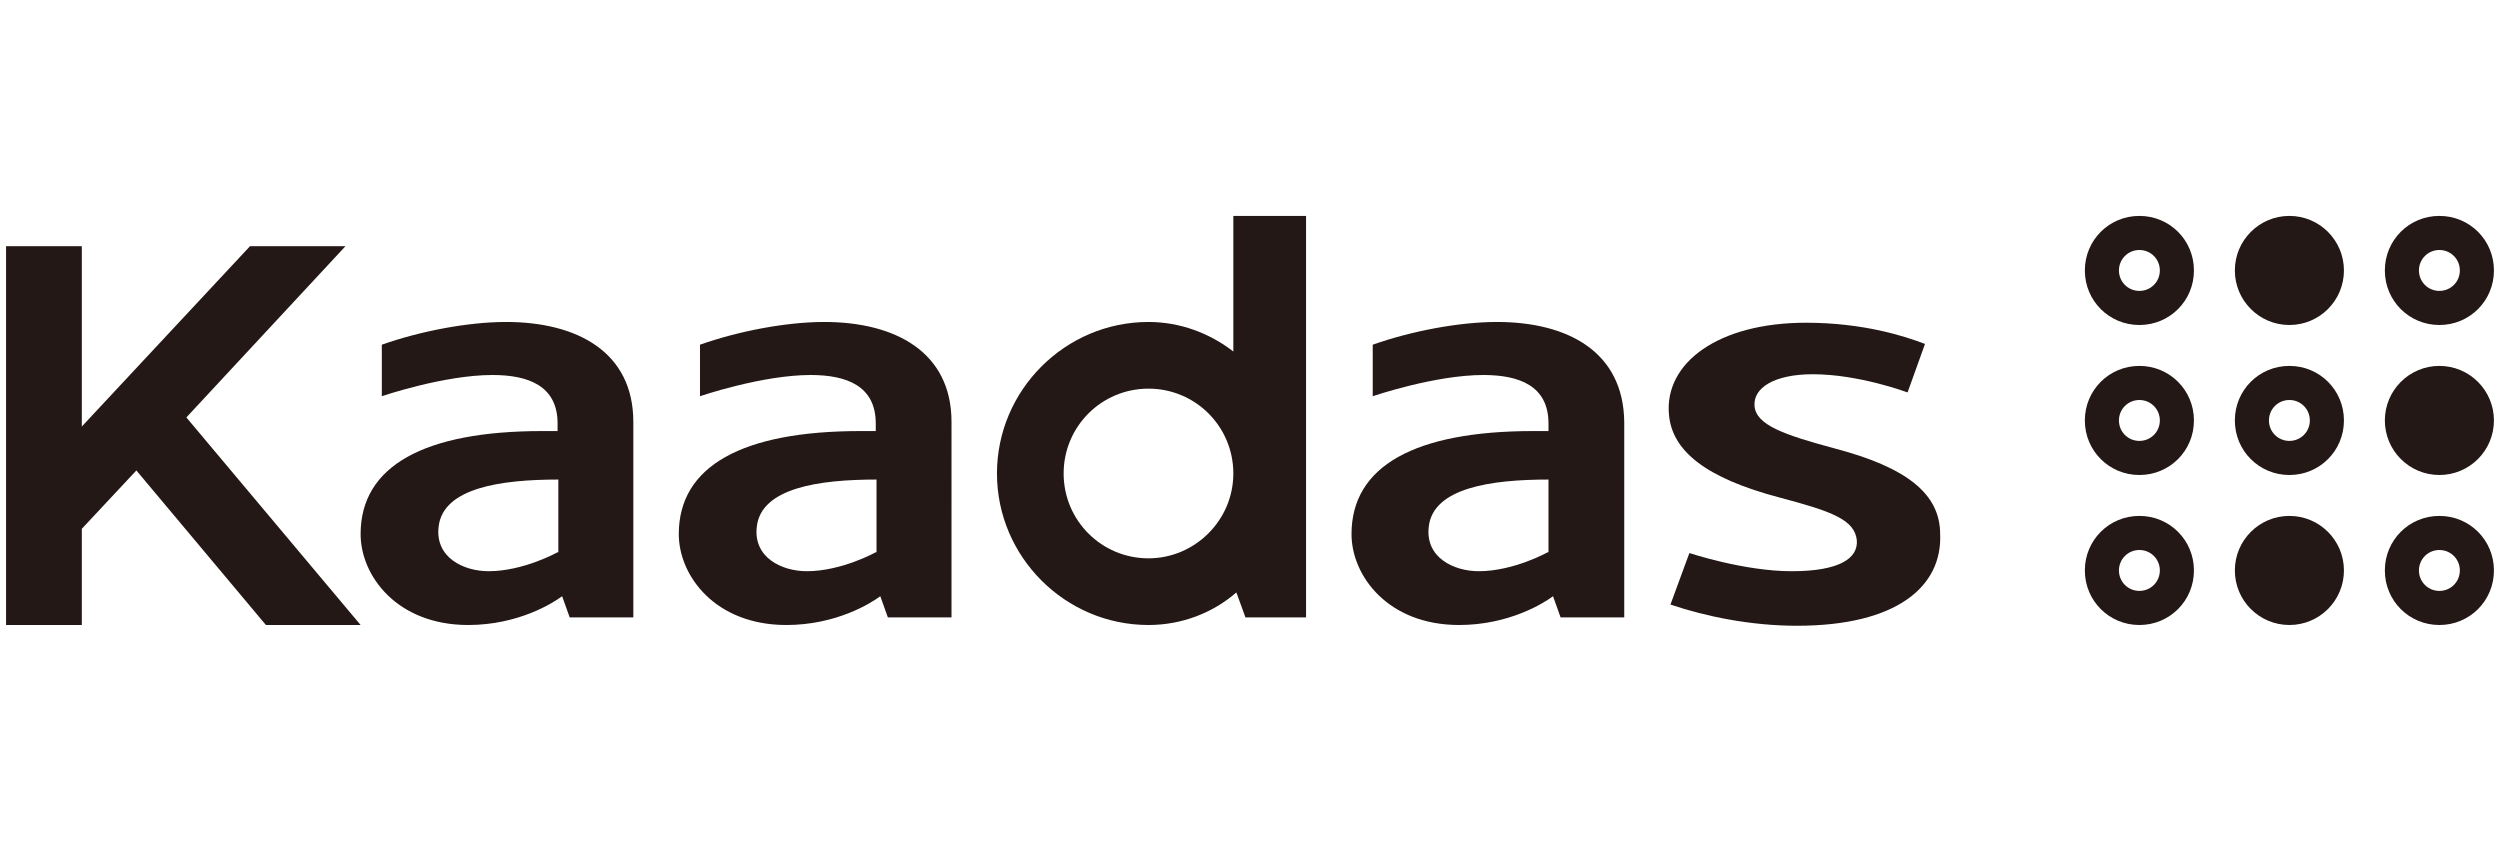
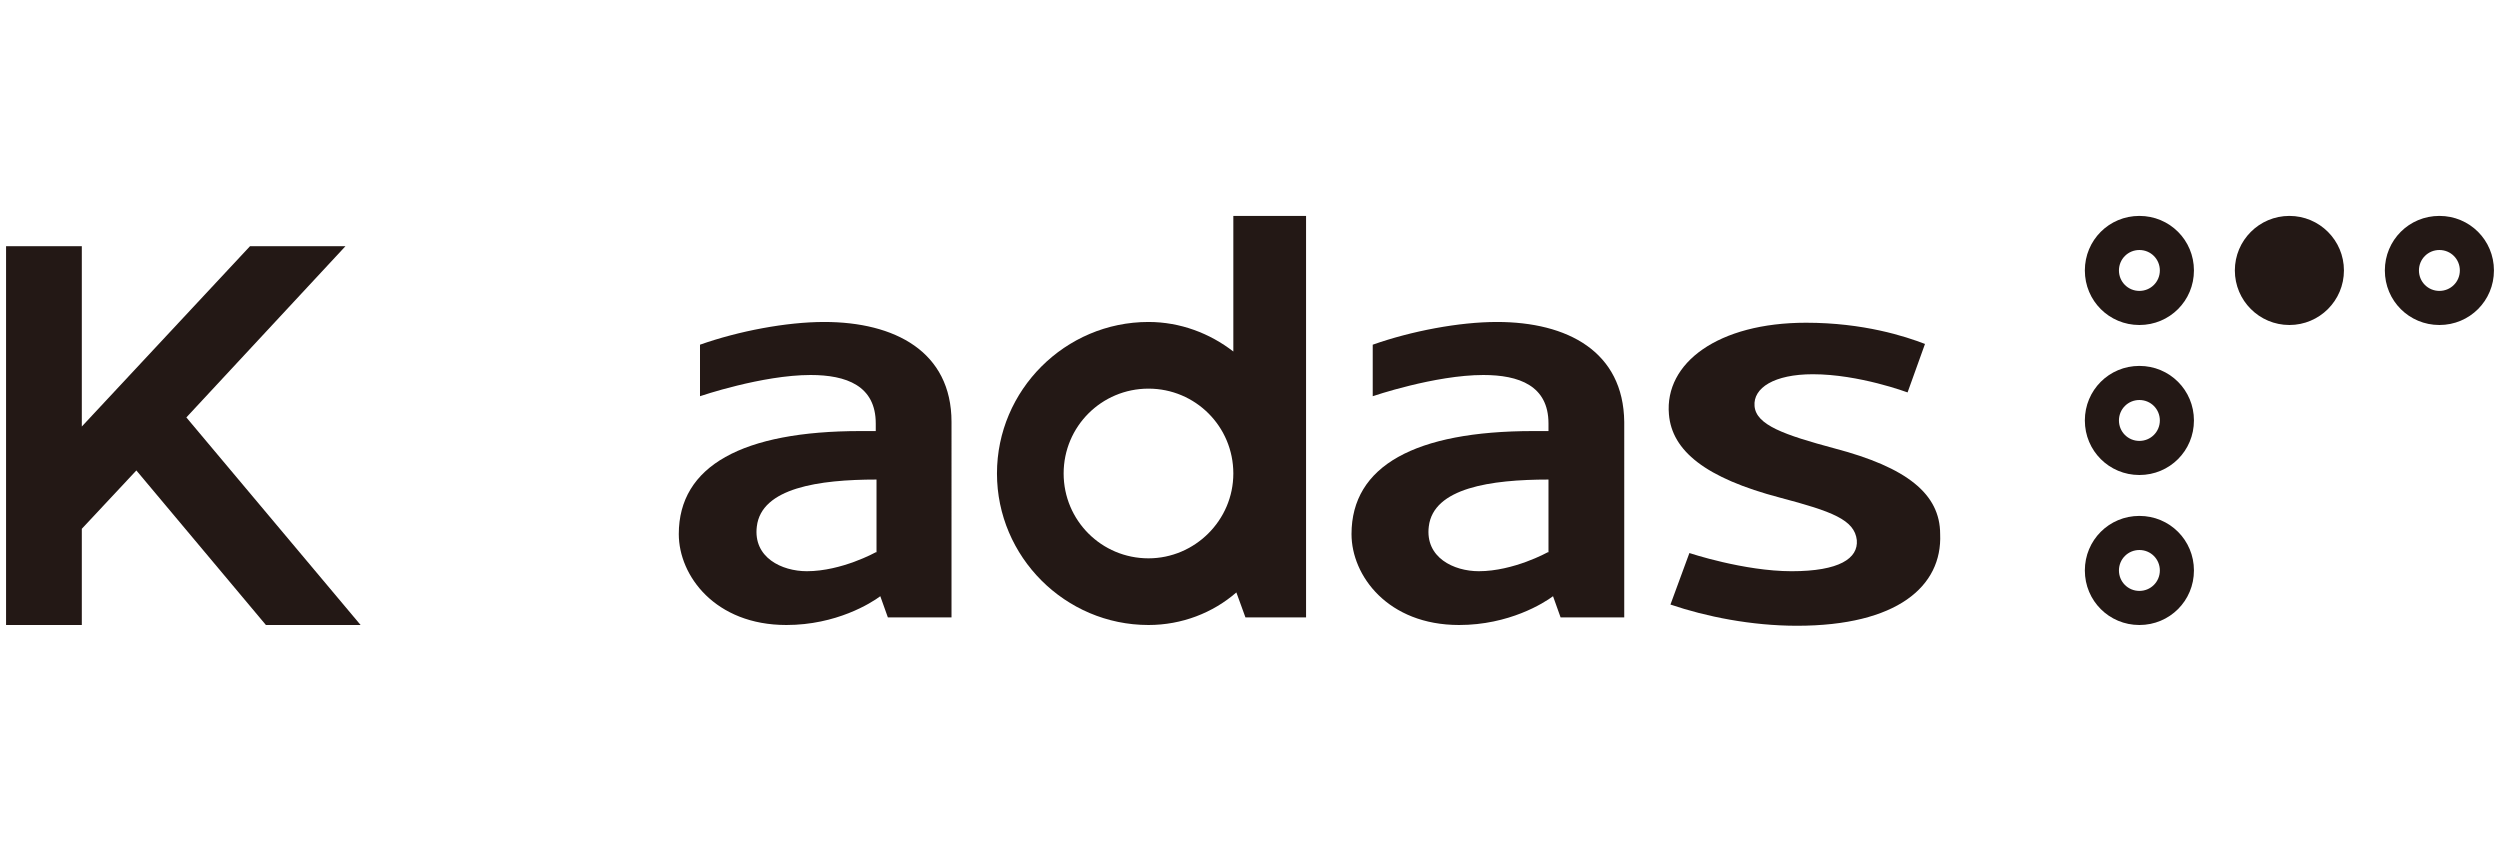
<svg xmlns="http://www.w3.org/2000/svg" version="1.1" id="图层_1" x="0px" y="0px" viewBox="0 0 330 111" style="enable-background:new 0 0 330 111;" xml:space="preserve">
  <style type="text/css">
	.st0{fill:#231815;}
</style>
  <g>
    <g>
      <g>
        <g>
-           <path class="st0" d="M66.8,42.5c-5,0-11.3,1.2-16.4,3v6.8c0,0,8.2-2.8,14.6-2.8c4.7,0,8.6,1.4,8.6,6.4v1h-2      c-15.6,0-24,4.6-24,13.6c0,5.5,4.8,12,14.2,12c6.6,0,11.2-2.9,12.4-3.8l1,2.8h8.4V55.7C83.6,46.4,76.1,42.5,66.8,42.5z       M73.6,72.9c0,0-4.5,2.5-9.1,2.5c-3.3,0-7.1-1.8-6.6-5.9c0.6-5.1,8.2-6.2,15.8-6.2V72.9z" />
-         </g>
+           </g>
      </g>
      <g>
        <g>
          <path class="st0" d="M108.8,42.5c-5,0-11.3,1.2-16.4,3v6.8c0,0,8.2-2.8,14.6-2.8c4.7,0,8.6,1.4,8.6,6.4v1h-2      c-15.6,0-24,4.6-24,13.6c0,5.5,4.8,12,14.2,12c6.6,0,11.2-2.9,12.4-3.8l1,2.8h8.4V55.7C125.6,46.4,118.1,42.5,108.8,42.5z       M115.6,72.9c0,0-4.5,2.5-9.1,2.5c-3.3,0-7.1-1.8-6.6-5.9c0.6-5.1,8.2-6.2,15.8-6.2V72.9z" />
        </g>
      </g>
      <g>
        <g>
          <path class="st0" d="M197.6,42.5c-5,0-11.3,1.2-16.4,3v6.8c0,0,8.2-2.8,14.6-2.8c4.7,0,8.6,1.4,8.6,6.4v1h-2      c-15.6,0-24,4.6-24,13.6c0,5.5,4.8,12,14.2,12c6.6,0,11.2-2.9,12.4-3.8l1,2.8h8.4V55.7C214.3,46.4,206.9,42.5,197.6,42.5z       M204.3,72.9c0,0-4.5,2.5-9.1,2.5c-3.3,0-7.1-1.8-6.6-5.9c0.6-5.1,8.2-6.2,15.8-6.2V72.9z" />
        </g>
      </g>
      <g>
        <g>
          <path class="st0" d="M162.8,46.4c-3.1-2.4-7-3.9-11.2-3.9c-11,0-20,9-20,20c0,11,9,20,20,20c4.4,0,8.5-1.6,11.6-4.3l1.2,3.3h8      v-53h-9.6V46.4z M151.6,73.7c-6.2,0-11.2-5-11.2-11.2s5-11.2,11.2-11.2c6.2,0,11.2,5,11.2,11.2S157.7,73.7,151.6,73.7z" />
        </g>
      </g>
      <g>
        <path class="st0" d="M242.2,59.2c-6.7-1.8-10.4-3.1-10.6-5.6c-0.2-2.4,2.6-4.2,7.7-4.2c6.1,0,12.5,2.4,12.5,2.4l2.3-6.4     c-2.6-1-8.1-2.8-15.7-2.8c-11.6,0-18.7,5.3-18.1,12.1c0.4,4.8,4.8,8.4,14.7,11c6.8,1.8,9.8,2.9,10.1,5.6c0.2,2.4-2.3,4.1-8.6,4.1     c-6.3,0-13.5-2.4-13.5-2.4l-2.5,6.8c4.7,1.6,10.7,2.8,16.7,2.8c13.2,0,19.2-5.2,18.9-12.1C256.1,65.2,251.7,61.7,242.2,59.2z" />
      </g>
      <g>
        <polygon class="st0" points="45.6,32.5 33,32.5 10.8,56.3 10.8,32.5 0.8,32.5 0.8,82.5 10.8,82.5 10.8,69.8 18,62.1 35.1,82.5      47.6,82.5 24.6,55.1    " />
      </g>
      <g>
        <g>
          <path class="st0" d="M322,42.9c4,0,7.2-3.2,7.2-7.2c0-4-3.2-7.2-7.2-7.2s-7.2,3.2-7.2,7.2C314.8,39.7,318,42.9,322,42.9z       M322,33c1.5,0,2.7,1.2,2.7,2.7c0,1.5-1.2,2.7-2.7,2.7c-1.5,0-2.7-1.2-2.7-2.7C319.3,34.2,320.5,33,322,33z" />
        </g>
      </g>
      <g>
        <g>
-           <path class="st0" d="M322,68.1c-4,0-7.2,3.2-7.2,7.2c0,4,3.2,7.2,7.2,7.2s7.2-3.2,7.2-7.2C329.2,71.3,326,68.1,322,68.1z       M322,78c-1.5,0-2.7-1.2-2.7-2.7c0-1.5,1.2-2.7,2.7-2.7c1.5,0,2.7,1.2,2.7,2.7C324.7,76.8,323.5,78,322,78z" />
-         </g>
+           </g>
      </g>
      <g>
        <g>
-           <path class="st0" d="M302.2,62.7c4,0,7.2-3.2,7.2-7.2s-3.2-7.2-7.2-7.2s-7.2,3.2-7.2,7.2S298.2,62.7,302.2,62.7z M302.2,52.8      c1.5,0,2.7,1.2,2.7,2.7s-1.2,2.7-2.7,2.7c-1.5,0-2.7-1.2-2.7-2.7S300.7,52.8,302.2,52.8z" />
-         </g>
+           </g>
      </g>
      <g>
        <g>
          <path class="st0" d="M282.4,28.5c-4,0-7.2,3.2-7.2,7.2c0,4,3.2,7.2,7.2,7.2s7.2-3.2,7.2-7.2C289.6,31.7,286.4,28.5,282.4,28.5z       M282.4,38.4c-1.5,0-2.7-1.2-2.7-2.7c0-1.5,1.2-2.7,2.7-2.7c1.5,0,2.7,1.2,2.7,2.7C285.1,37.2,283.9,38.4,282.4,38.4z" />
        </g>
      </g>
      <g>
        <g>
          <path class="st0" d="M282.4,68.1c-4,0-7.2,3.2-7.2,7.2c0,4,3.2,7.2,7.2,7.2s7.2-3.2,7.2-7.2C289.6,71.3,286.4,68.1,282.4,68.1z       M282.4,78c-1.5,0-2.7-1.2-2.7-2.7c0-1.5,1.2-2.7,2.7-2.7c1.5,0,2.7,1.2,2.7,2.7C285.1,76.8,283.9,78,282.4,78z" />
        </g>
      </g>
      <g>
        <g>
          <path class="st0" d="M282.4,48.3c-4,0-7.2,3.2-7.2,7.2s3.2,7.2,7.2,7.2s7.2-3.2,7.2-7.2S286.4,48.3,282.4,48.3z M282.4,58.2      c-1.5,0-2.7-1.2-2.7-2.7s1.2-2.7,2.7-2.7c1.5,0,2.7,1.2,2.7,2.7S283.9,58.2,282.4,58.2z" />
        </g>
      </g>
      <g>
-         <circle class="st0" cx="322" cy="55.5" r="7.2" />
-       </g>
+         </g>
      <g>
        <circle class="st0" cx="302.2" cy="35.7" r="7.2" />
      </g>
      <g>
-         <circle class="st0" cx="302.2" cy="75.3" r="7.2" />
-       </g>
+         </g>
    </g>
  </g>
</svg>